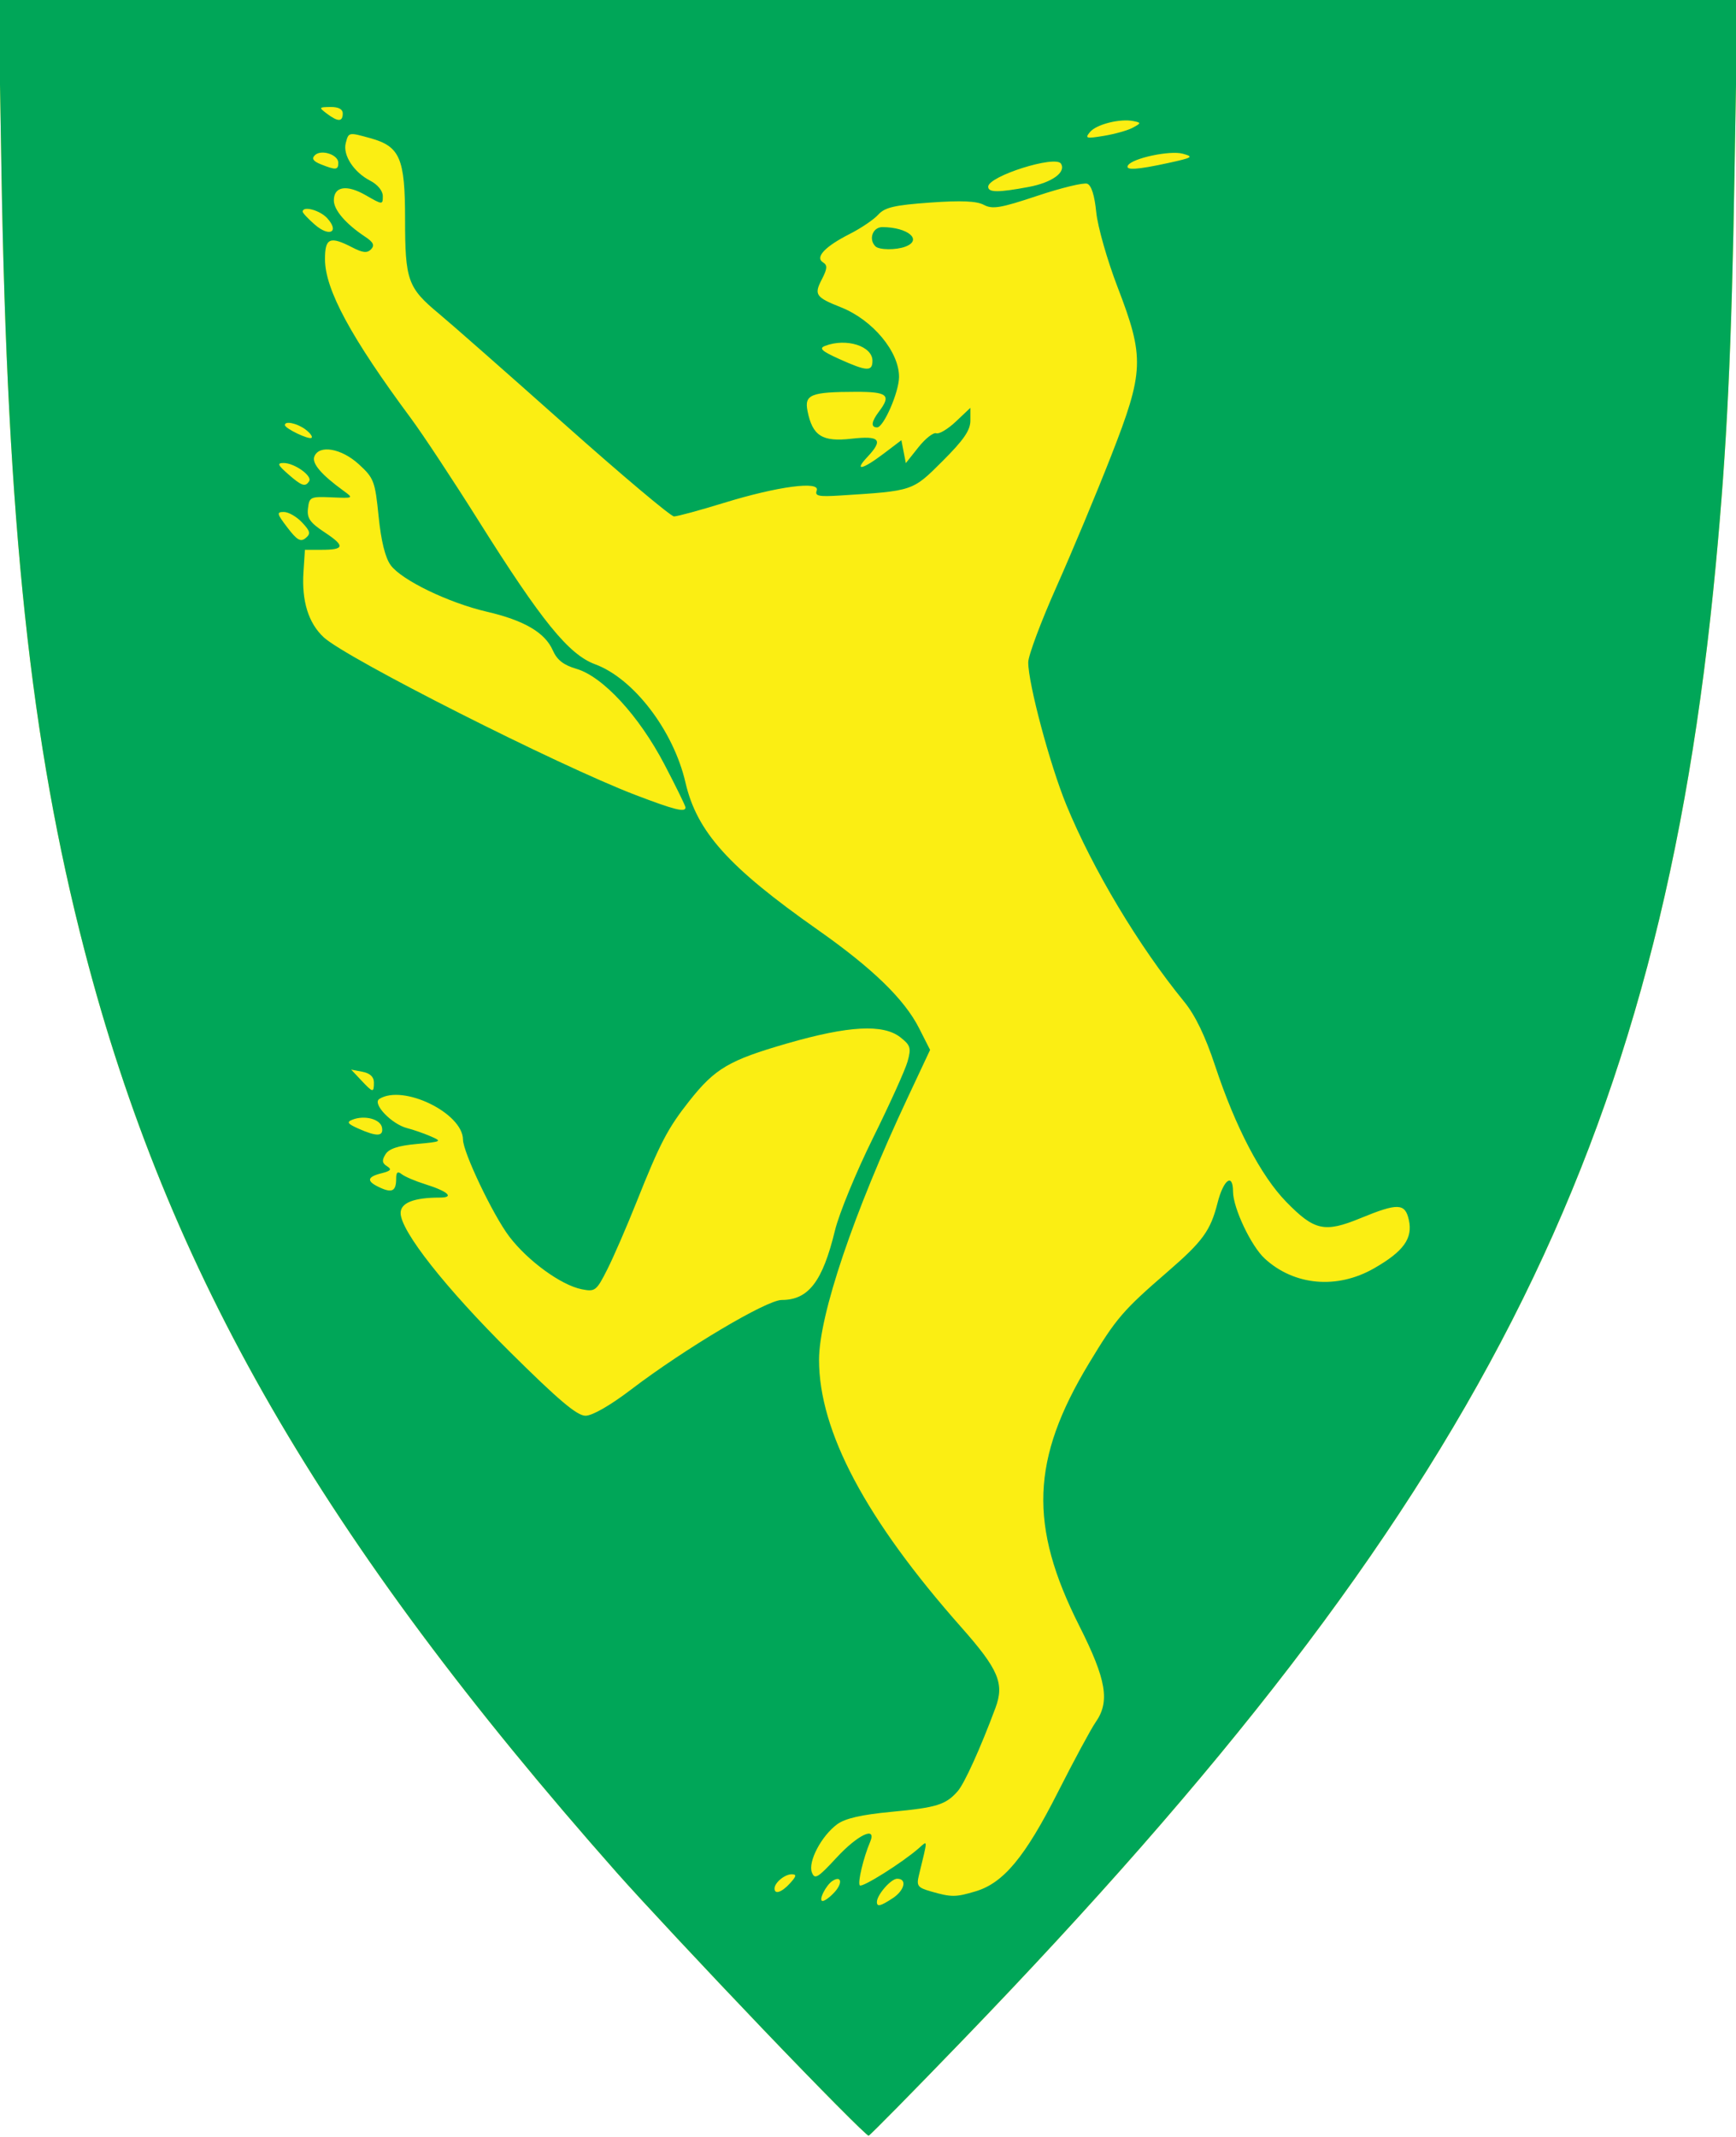
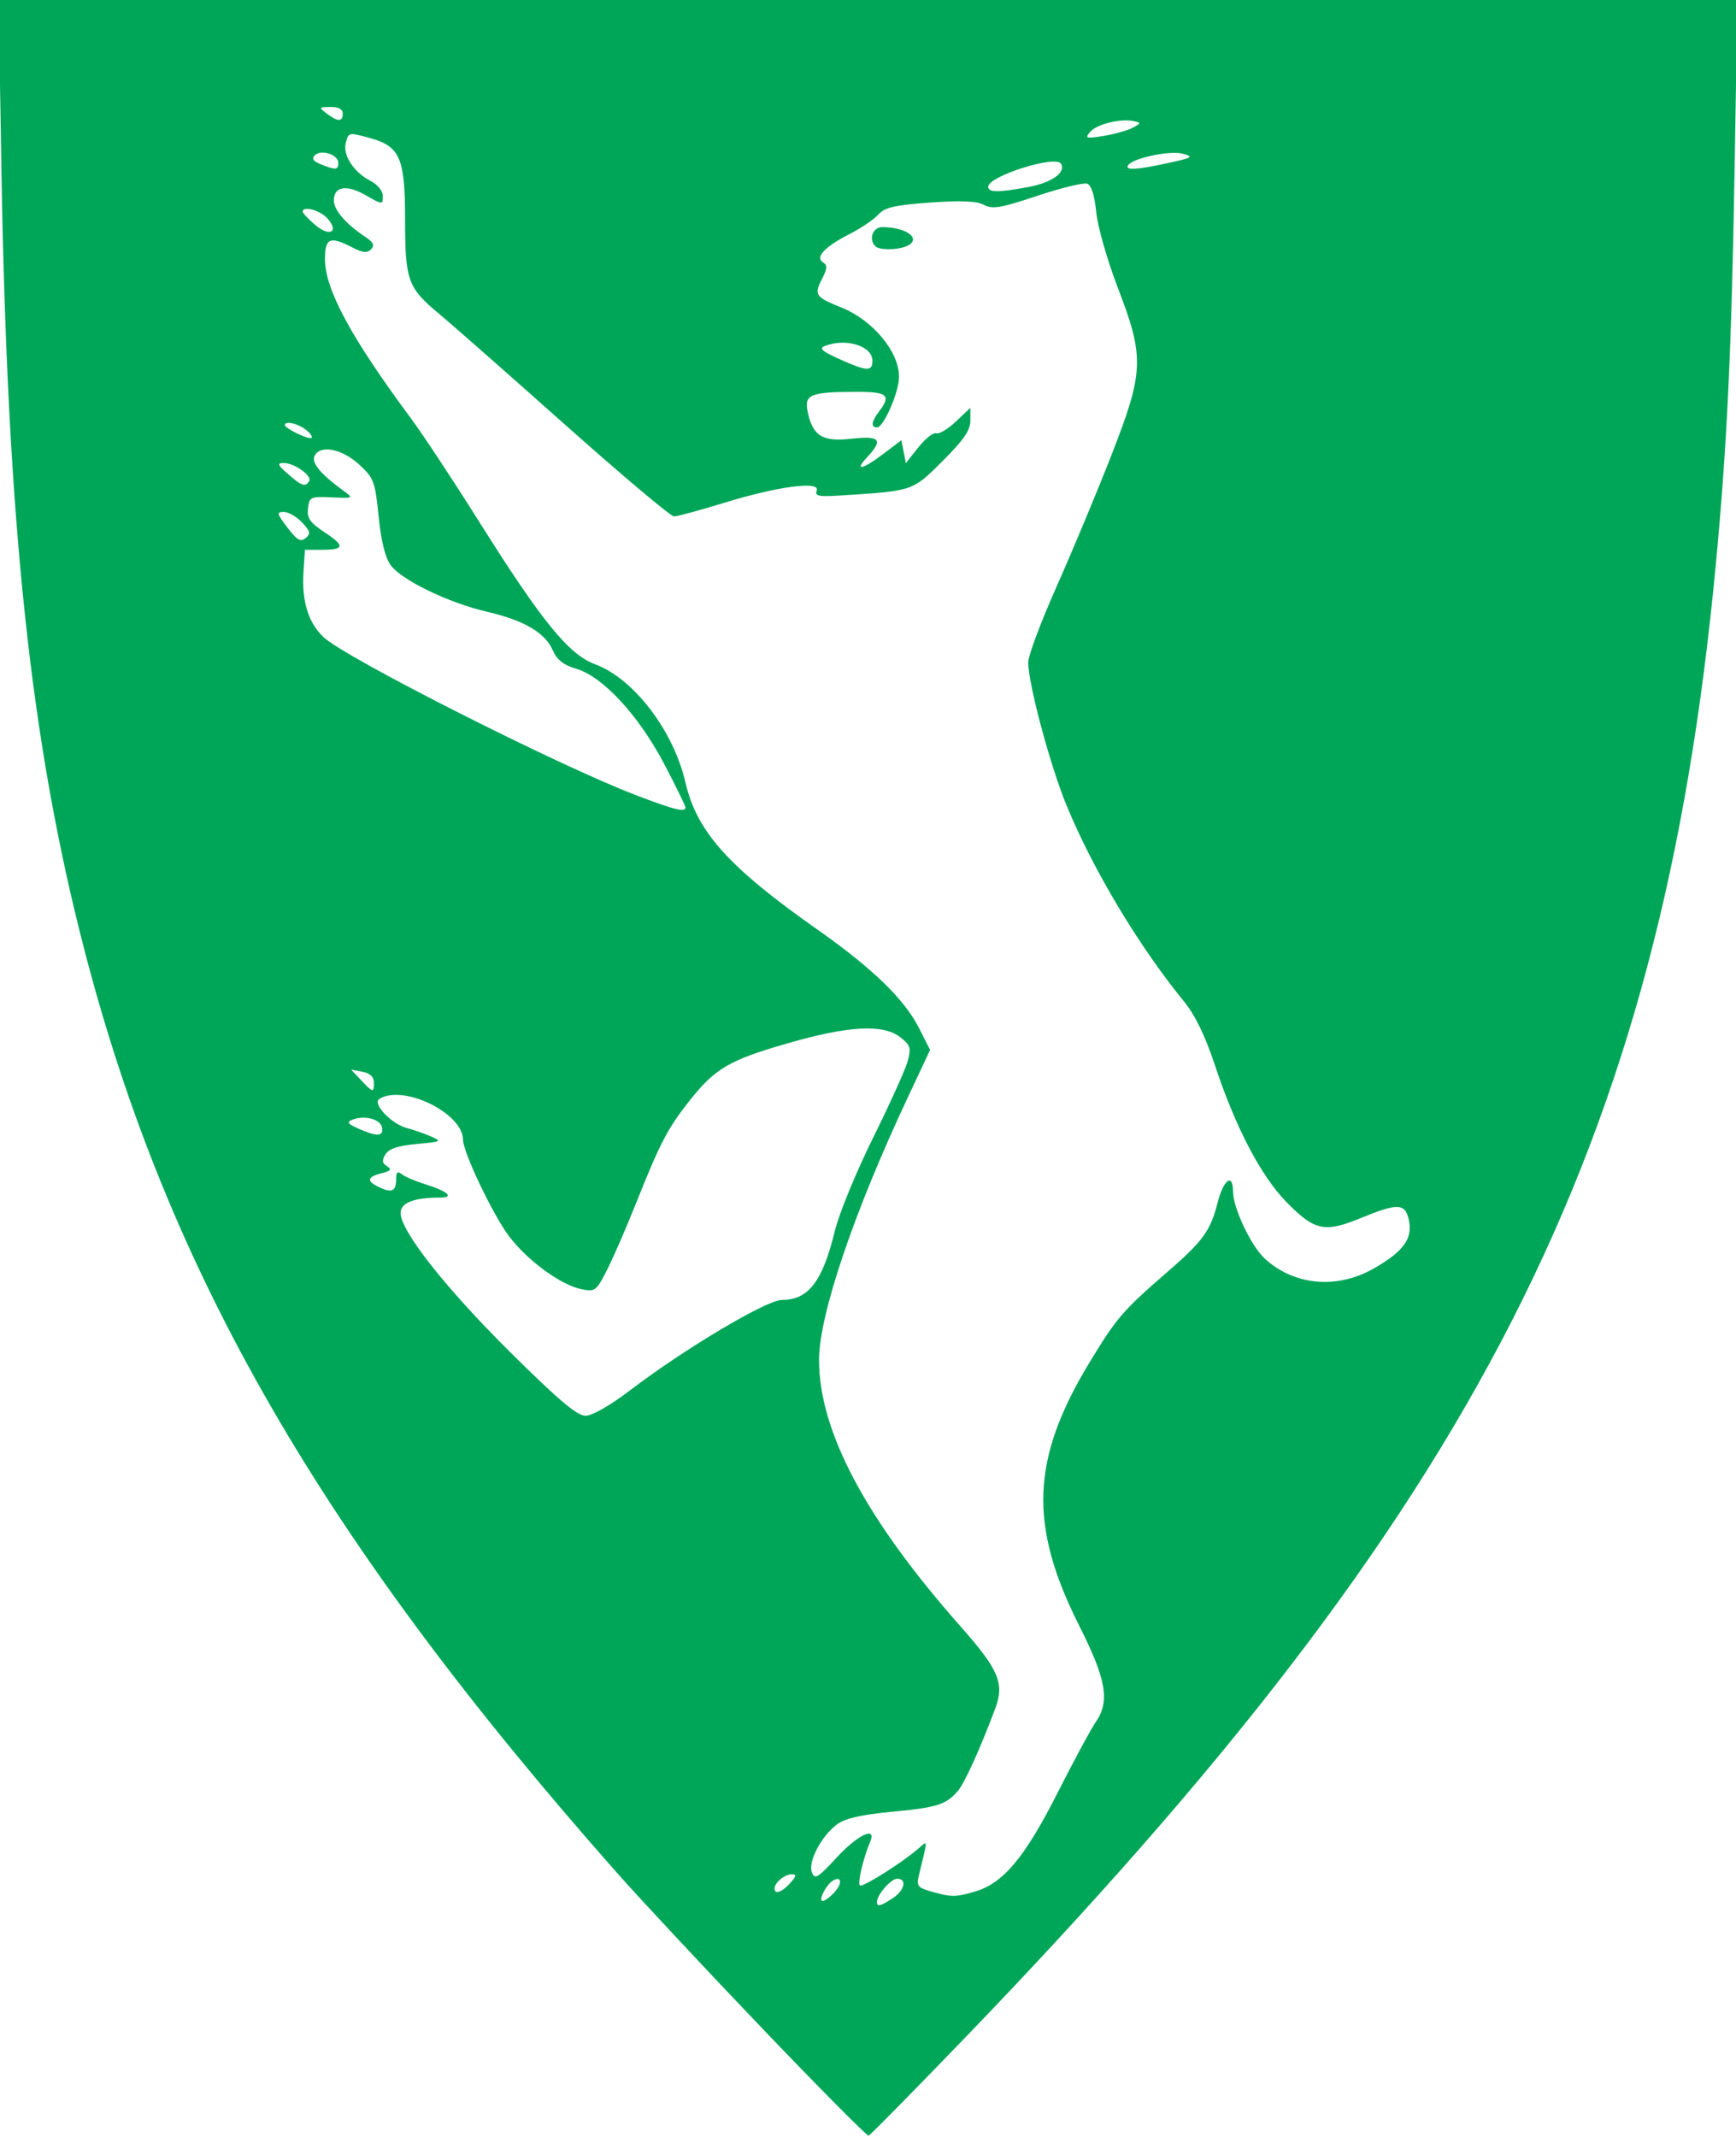
<svg xmlns="http://www.w3.org/2000/svg" version="1.1" width="390" height="480" id="svg3014">
  <defs id="defs3018" />
  <g id="g3026">
-     <path d="M 171.338,455.72 C 158.599,442.399 143.87,426.63 138.607,420.677 72.269,345.65 37.777,285.91 18.993,213.5 6.868,166.764 1.656,117.838 0.322,38.25 L -0.319,0 195,0 390.319,0 389.678,38.25 c -0.68,40.563 -1.701,61.97 -4.232,88.75 -12.368,130.823 -53.417,211.26 -168.919,331 -11.406,11.825 -21.029,21.599 -21.383,21.72 -0.354,0.121 -11.067,-10.679 -23.806,-24 z" id="path3030" style="fill:#fbee13" />
    <path d="M 171.338,455.72 C 158.599,442.399 143.87,426.63 138.607,420.677 72.269,345.65 37.777,285.91 18.993,213.5 6.868,166.764 1.656,117.838 0.322,38.25 L -0.319,0 195,0 390.319,0 389.678,38.25 c -0.68,40.563 -1.701,61.97 -4.232,88.75 -12.368,130.823 -53.417,211.26 -168.919,331 -11.406,11.825 -21.029,21.599 -21.383,21.72 -0.354,0.121 -11.067,-10.679 -23.806,-24 z m 29.197,-29.335 C 203.235,424.616 203.845,422 201.557,422 200.165,422 197,425.628 197,427.223 c 0,1.148 0.79,0.961 3.535,-0.838 z m -13.03,-1.391 c 1.83,-2.022 1.534,-3.755 -0.434,-2.538 -1.516,0.937 -3.312,4.544 -2.262,4.544 0.484,0 1.697,-0.903 2.696,-2.006 z m 31.686,-0.17 c 6.248,-1.872 11.089,-7.697 18.418,-22.163 3.667,-7.239 7.505,-14.356 8.529,-15.816 3.258,-4.647 2.427,-9.554 -3.663,-21.629 -11.392,-22.588 -10.843,-37.44 2.181,-59.004 6.119,-10.131 7.596,-11.851 17.669,-20.568 7.902,-6.839 9.617,-9.203 11.201,-15.443 1.34,-5.278 3.468,-6.827 3.482,-2.535 0.013,3.677 4.06,12.222 7.122,15.036 6.613,6.079 16.249,6.943 24.537,2.201 6.644,-3.801 8.751,-6.72 7.841,-10.863 -0.837,-3.81 -2.449,-3.87 -10.885,-0.406 -8.062,3.311 -10.352,2.804 -16.676,-3.687 -5.689,-5.841 -11.399,-16.769 -15.964,-30.551 -2.215,-6.688 -4.47,-11.355 -6.955,-14.396 -10.194,-12.473 -20.537,-29.747 -26.468,-44.203 -3.683,-8.978 -8.558,-27.215 -8.561,-32.023 -7.1e-4,-1.499 2.86,-9.149 6.358,-17 3.498,-7.851 8.999,-21.024 12.226,-29.274 7.462,-19.079 7.583,-22.146 1.491,-38 -2.325,-6.05 -4.484,-13.627 -4.798,-16.838 -0.367,-3.744 -1.089,-6.036 -2.013,-6.391 -0.792,-0.304 -5.832,0.914 -11.198,2.706 -8.264,2.76 -10.105,3.073 -12.032,2.041 -1.622,-0.868 -5.092,-1.016 -12.094,-0.515 -7.994,0.572 -10.156,1.075 -11.63,2.707 -0.996,1.103 -3.865,3.046 -6.374,4.319 -5.62,2.85 -7.889,5.264 -6.029,6.413 1.022,0.631 0.964,1.403 -0.288,3.823 -1.775,3.432 -1.384,3.998 4.325,6.268 7.122,2.831 13.077,9.99 13.032,15.666 C 201.951,88.1 198.505,96 197.049,96 c -1.459,0 -1.309,-1.274 0.419,-3.559 2.806,-3.71 1.943,-4.442 -5.218,-4.427 -10.086,0.02 -11.575,0.613 -10.835,4.313 1.116,5.578 3.304,6.964 9.831,6.225 6.454,-0.73 7.266,0.209 3.579,4.134 -3.05,3.246 -1.083,2.832 3.674,-0.773 l 4,-3.032 0.5,2.573 0.5,2.573 2.836,-3.568 c 1.56,-1.962 3.36,-3.374 4,-3.136 0.64,0.238 2.626,-0.951 4.414,-2.642 l 3.25,-3.073 0,2.863 c 0,2.18 -1.491,4.351 -6.25,9.1 -6.796,6.782 -6.52,6.689 -23.044,7.735 -4.8,0.304 -5.697,0.113 -5.226,-1.114 0.855,-2.229 -8.777,-0.95 -20.853,2.769 C 157.197,114.632 152.154,116 151.421,116 150.688,116 139.58,106.644 126.735,95.21 113.891,83.775 101.234,72.637 98.607,70.46 91.598,64.647 91,62.975 91,49.185 91,35.538 89.862,32.889 83.205,31.04 78.3,29.678 78.318,29.674 77.677,32.127 76.972,34.824 79.462,38.671 83.148,40.577 84.845,41.454 86,42.863 86,44.056 86,46.026 85.937,46.023 82.172,43.857 77.886,41.39 75,41.855 75,45.014 c 0,2.157 2.696,5.292 7,8.141 1.884,1.247 2.22,1.946 1.365,2.835 -0.87,0.905 -1.85,0.811 -4.2,-0.405 -5.067,-2.62 -6.166,-2.145 -6.155,2.665 0.016,6.787 5.825,17.534 19.313,35.725 2.652,3.577 9.491,13.934 15.198,23.014 14.18,22.564 20.249,30.034 26.179,32.223 8.657,3.195 17.599,14.892 20.288,26.536 2.561,11.093 9.668,19.006 29.754,33.128 12.331,8.67 19.443,15.58 22.748,22.101 l 2.459,4.853 -5.084,10.834 C 191.747,272.486 184,295.418 184,305.463 c 0,16.055 10.526,35.842 31.931,60.025 8.406,9.497 9.745,12.65 7.702,18.14 -3.37,9.055 -6.972,16.998 -8.486,18.715 -2.685,3.045 -4.668,3.663 -14.81,4.623 -6.834,0.647 -10.464,1.477 -12.271,2.807 -3.531,2.6 -6.59,8.42 -5.676,10.802 0.641,1.671 1.321,1.263 5.572,-3.336 4.773,-5.165 9.069,-7.161 7.507,-3.489 -1.511,3.55 -2.849,9.204 -2.308,9.745 0.553,0.553 9.589,-5.136 13.234,-8.333 2.085,-1.829 2.081,-2.355 0.046,6.032 -0.585,2.411 -0.301,2.796 2.702,3.66 4.598,1.323 5.542,1.32 10.048,-0.029 z M 196.667,55.333 c -1.604,-1.604 -0.603,-4.333 1.583,-4.32 5.729,0.035 9.083,2.877 5.168,4.379 -2.102,0.807 -5.919,0.773 -6.752,-0.06 z M 177.5,423 c 1.437,-1.588 1.51,-2 0.355,-2 -1.568,0 -3.855,1.898 -3.855,3.2 0,1.417 1.641,0.854 3.5,-1.2 z M 141.777,312.118 C 153.841,302.931 172.226,292 175.615,292 c 6.012,0 9.18,-4.134 11.964,-15.611 0.919,-3.789 4.756,-13.121 8.526,-20.738 3.771,-7.617 7.277,-15.376 7.793,-17.242 0.833,-3.019 0.655,-3.615 -1.615,-5.401 -3.858,-3.035 -11.64,-2.616 -25.449,1.37 -13.056,3.768 -16.203,5.619 -21.975,12.921 -4.84,6.124 -6.58,9.453 -11.847,22.673 -2.233,5.605 -5.207,12.455 -6.609,15.221 -2.42,4.775 -2.709,4.997 -5.726,4.398 -4.61,-0.915 -12.083,-6.349 -16.255,-11.82 -3.621,-4.749 -10.387,-18.915 -10.41,-21.797 -0.048,-5.967 -13.489,-12.495 -18.796,-9.127 -1.656,1.051 2.775,5.685 6.277,6.564 1.33,0.334 3.676,1.149 5.213,1.811 2.677,1.154 2.546,1.227 -3.104,1.742 -4.163,0.38 -6.222,1.061 -7,2.316 -0.846,1.366 -0.766,1.988 0.346,2.681 1.131,0.705 0.857,1.051 -1.25,1.58 -3.333,0.837 -3.423,1.809 -0.298,3.233 2.728,1.243 3.6,0.744 3.6,-2.062 0,-1.427 0.338,-1.688 1.25,-0.964 0.688,0.546 3.05,1.555 5.25,2.243 5.135,1.606 6.685,3.01 3.325,3.01 -5.841,0 -8.825,1.173 -8.825,3.468 0,4.039 10.085,16.838 24.649,31.282 10.846,10.757 14.986,14.25 16.887,14.25 1.53,0 5.549,-2.308 10.241,-5.882 z M 85.813,253.25 c -0.359,-1.884 -3.912,-2.82 -6.636,-1.748 -1.357,0.534 -1.105,0.915 1.323,1.998 4.187,1.867 5.703,1.796 5.313,-0.25 z M 84,243.117 c 0,-1.225 -0.892,-2.054 -2.554,-2.372 l -2.554,-0.488 2.228,2.372 C 83.808,245.489 84,245.522 84,243.117 z m 70,-61.746 c 0,-0.346 -2.138,-4.712 -4.75,-9.702 -5.707,-10.9 -13.808,-19.692 -19.75,-21.434 -2.907,-0.852 -4.359,-1.989 -5.316,-4.163 -1.751,-3.981 -6.435,-6.723 -14.797,-8.665 -8.63,-2.004 -19.177,-7.106 -21.622,-10.46 -1.224,-1.679 -2.151,-5.432 -2.709,-10.96 -0.797,-7.909 -1.061,-8.603 -4.437,-11.697 -3.92,-3.592 -8.954,-4.465 -10.002,-1.734 -0.588,1.533 1.552,4.047 6.523,7.66 2.34,1.701 2.317,1.714 -2.64,1.5 -4.749,-0.205 -5.016,-0.081 -5.311,2.479 -0.254,2.203 0.435,3.189 3.77,5.396 4.629,3.063 4.457,3.908 -0.794,3.908 l -3.665,0 -0.324,5 c -0.422,6.52 1.114,11.466 4.551,14.655 5.075,4.708 52.664,28.774 70.007,35.403 C 151.537,181.923 154,182.537 154,181.371 z M 67.859,117.35 C 66.645,116.057 64.807,115 63.775,115 c -1.683,0 -1.6,0.363 0.804,3.515 2.147,2.815 2.96,3.283 4.084,2.35 1.183,-0.982 1.056,-1.534 -0.804,-3.515 z m 1.599,-9.281 C 70.192,106.88 66.133,104 63.722,104 c -1.515,0 -1.346,0.428 0.973,2.468 3.088,2.717 3.904,2.991 4.763,1.6 z M 68.557,96.418 C 66.694,95.056 64,94.494 64,95.468 c 0,0.783 5.465,3.391 5.998,2.862 0.274,-0.272 -0.374,-1.132 -1.441,-1.912 z M 196,81.035 c 0,-3.311 -5.897,-5.163 -10.643,-3.342 -1.429,0.548 -0.767,1.163 3.168,2.939 6.218,2.806 7.475,2.874 7.475,0.403 z M 73.521,49.024 C 71.877,47.206 68,46.17 68,47.548 c 0,0.301 1.238,1.62 2.75,2.93 3.28,2.842 5.571,1.639 2.771,-1.455 z M 231.114,41.989 c 5.222,-0.98 8.432,-3.297 7.24,-5.226 C 237.131,34.784 222,39.578 222,41.944 c 0,1.322 2.253,1.333 9.114,0.045 z M 76,36.567 C 76,34.722 72.125,33.475 70.73,34.87 69.971,35.629 70.364,36.22 72.08,36.906 75.451,38.253 76,38.206 76,36.567 z m 186.5,0.035 c 5.436,-1.187 5.738,-1.382 3.209,-2.075 -2.864,-0.785 -11.303,1.007 -12.294,2.61 -0.728,1.178 1.969,1.019 9.085,-0.535 z m -8,-7.925 c 1.889,-1.03 1.897,-1.112 0.15,-1.476 -2.982,-0.623 -8.34,0.721 -9.777,2.452 -1.196,1.441 -0.884,1.526 3.15,0.857 C 250.485,30.102 253.4,29.277 254.5,28.678 z M 77,25.5 c 0,-0.977 -0.958,-1.489 -2.75,-1.468 -2.634,0.03 -2.668,0.094 -0.809,1.5 C 75.915,27.403 77,27.393 77,25.5 z" id="path3028" style="fill:#00a658" />
  </g>
</svg>